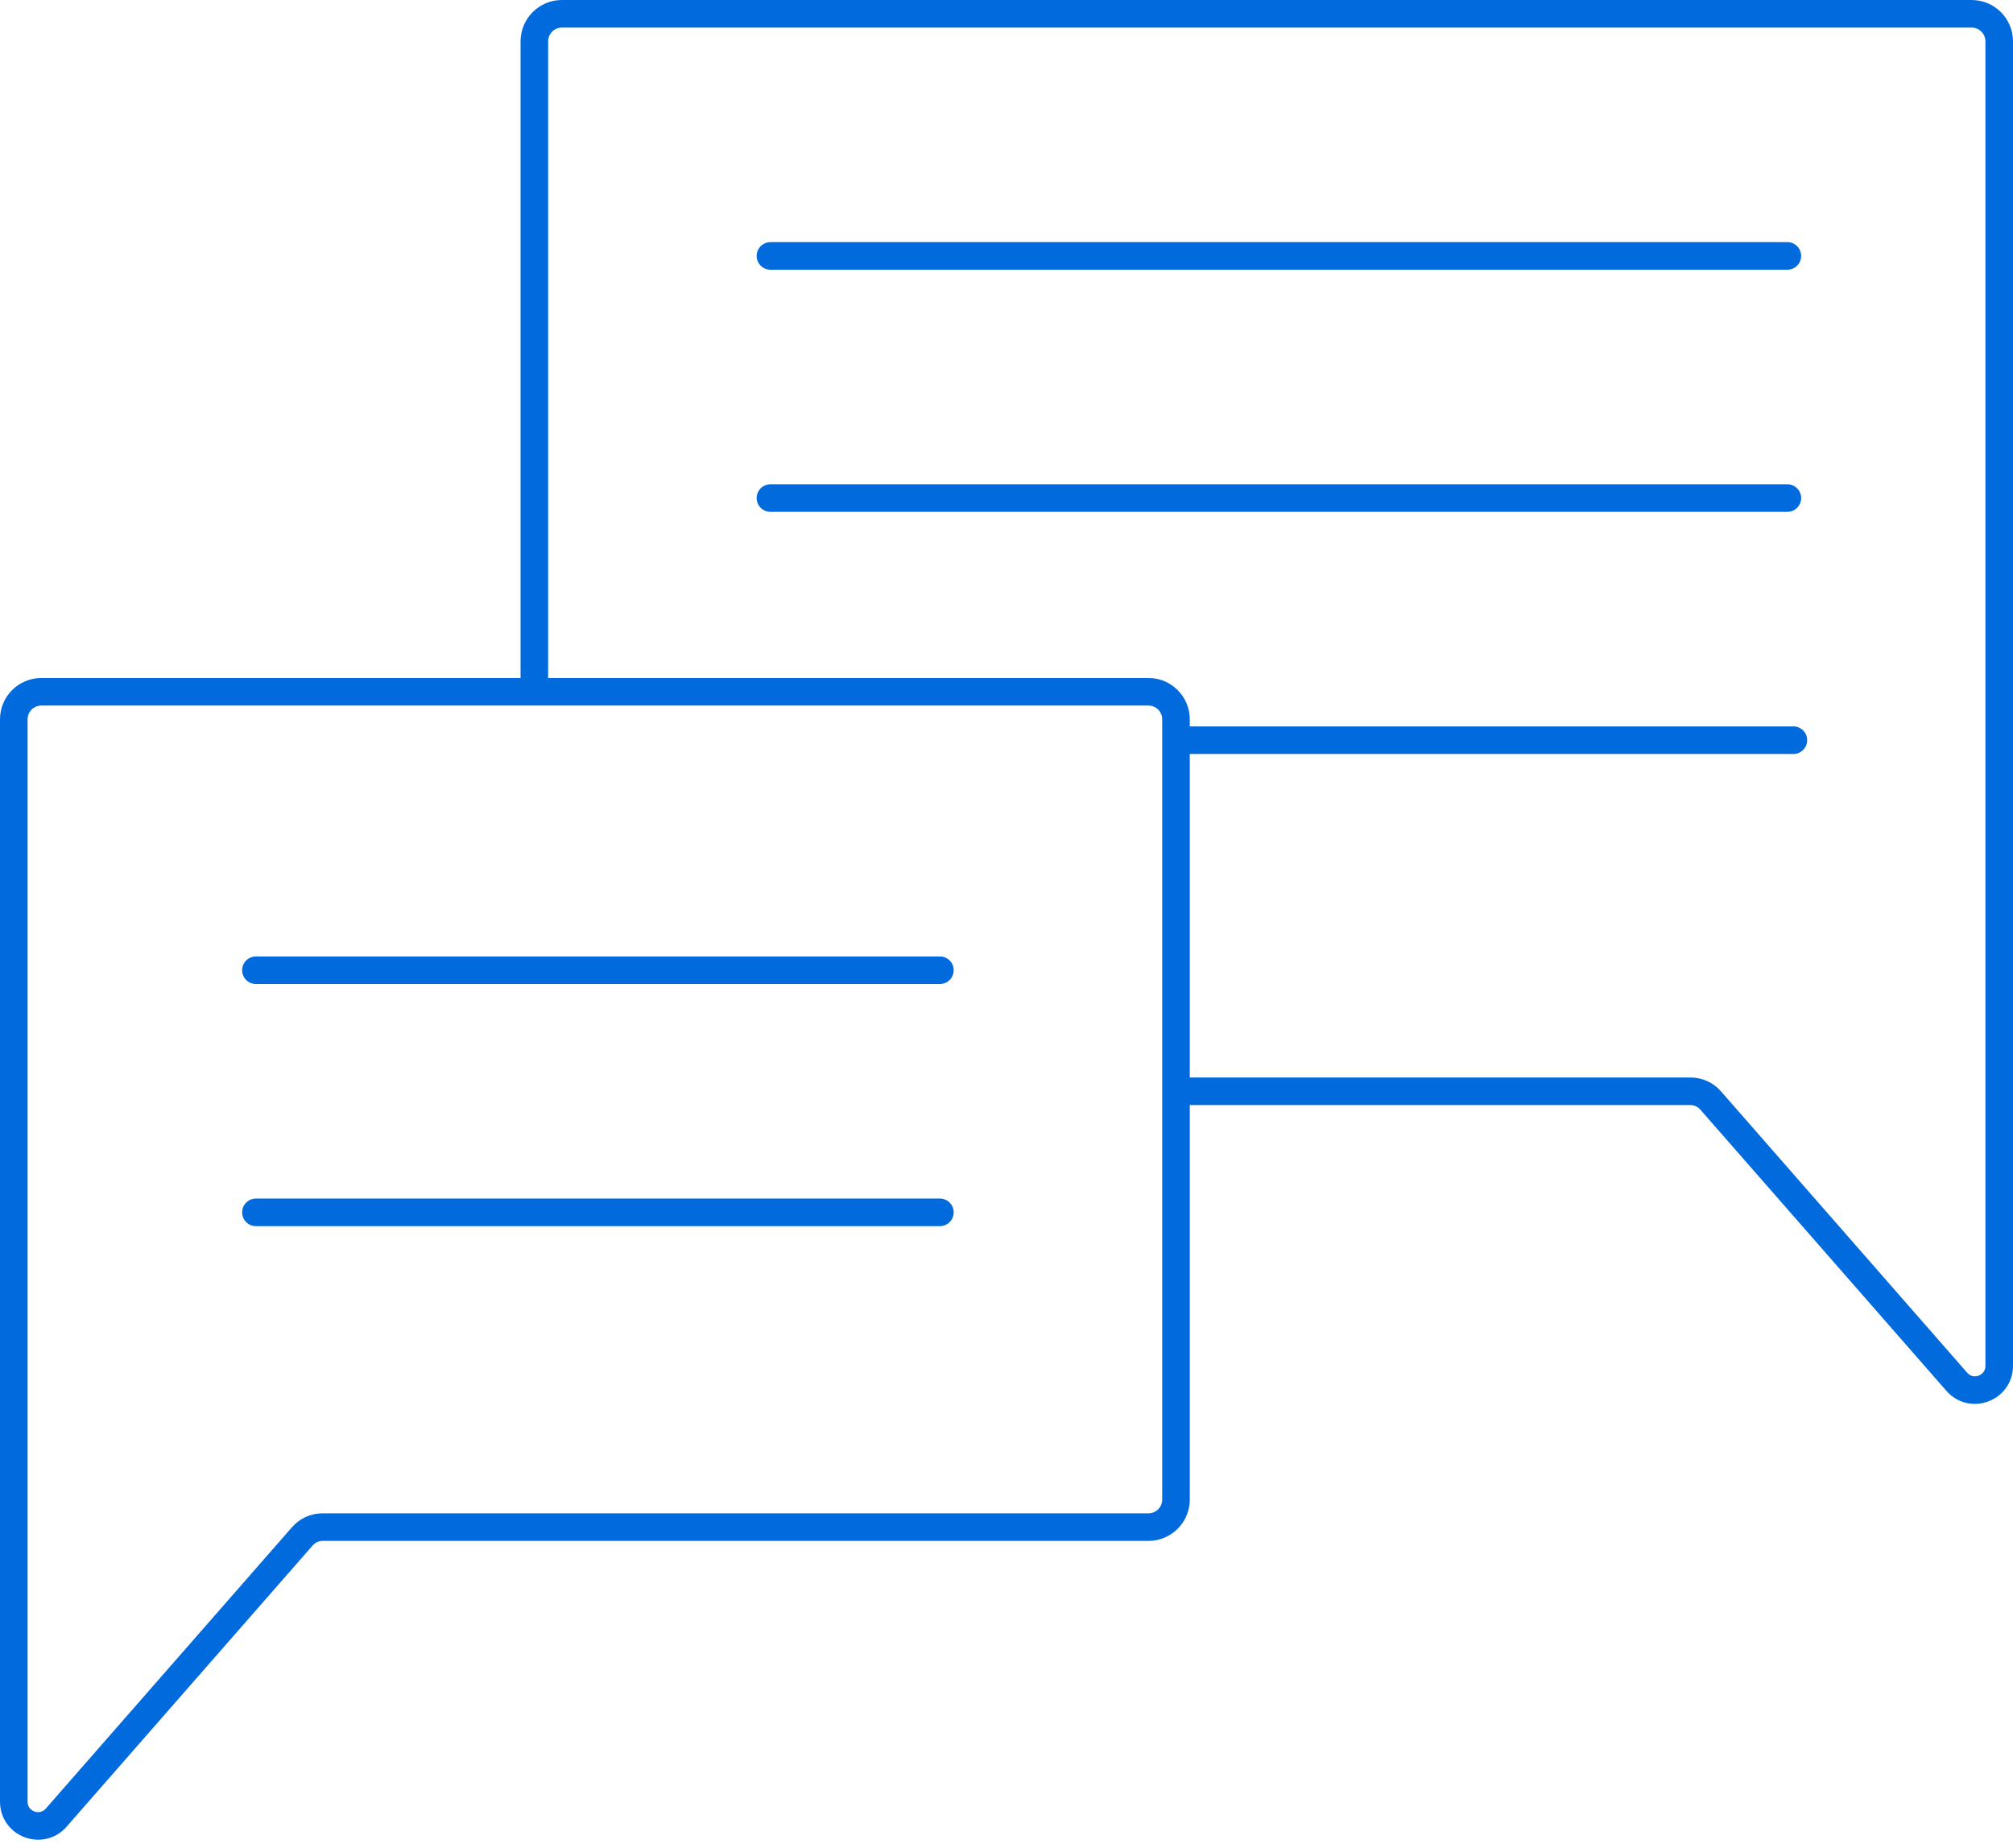
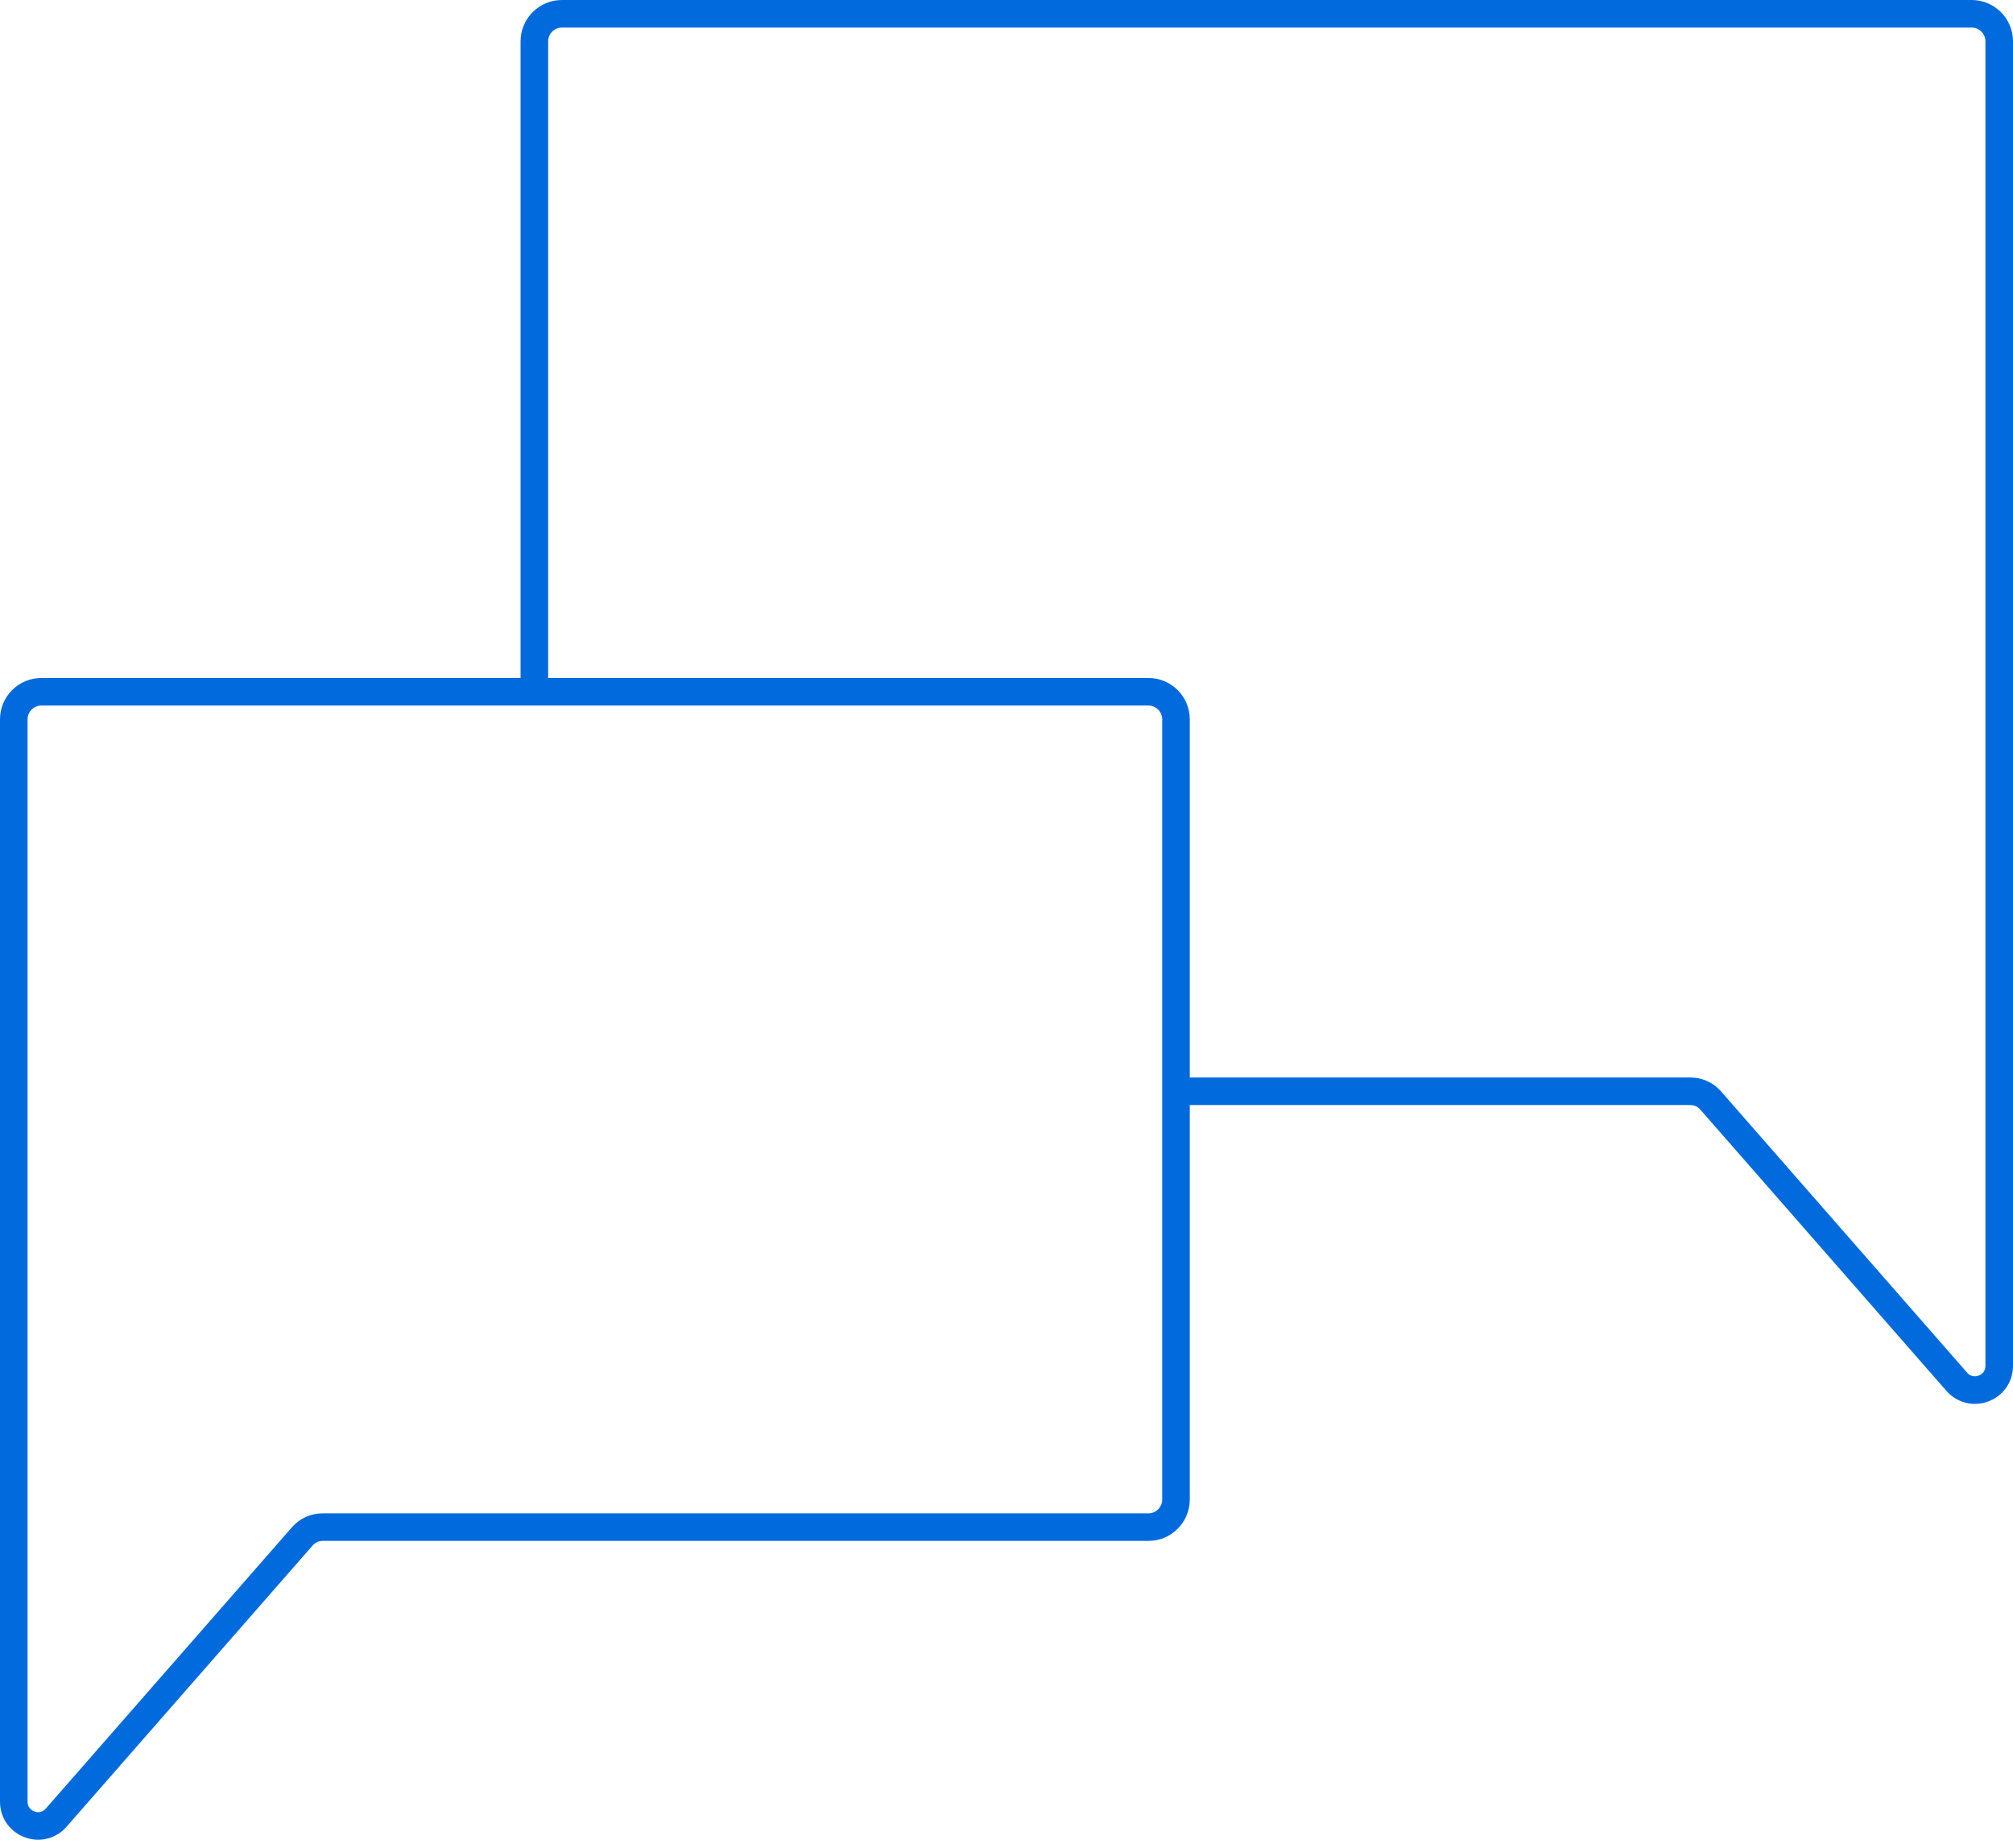
<svg xmlns="http://www.w3.org/2000/svg" width="146" height="134" viewBox="0 0 146 134" fill="none">
  <path d="M1 110.756V52.171C1 51.066 1.895 50.171 3 50.171H83.293C84.397 50.171 85.293 51.066 85.293 52.171V96.38V108.756C85.293 109.861 84.397 110.756 83.293 110.756H60.707H23.39C22.832 110.756 22.301 110.997 21.934 111.417L4.078 131.824C3.01 133.044 1 132.289 1 130.668V109" stroke="#016BDD" stroke-width="2" stroke-linejoin="round" />
-   <path d="M18.561 70.366H68.17" stroke="#016BDD" stroke-width="2" stroke-linecap="round" />
-   <path d="M18.561 87.927H68.17" stroke="#016BDD" stroke-width="2" stroke-linecap="round" />
  <path d="M145 79.146V3C145 1.895 144.105 1 143 1H40.756C39.651 1 38.756 1.895 38.756 3V49.843M85.293 79.146H122.61C123.168 79.146 123.699 79.387 124.066 79.807L141.922 100.214C142.99 101.435 145 100.679 145 99.058V77.39" stroke="#016BDD" stroke-width="2" stroke-linejoin="round" />
-   <path d="M129.635 18.561H55.879" stroke="#016BDD" stroke-width="2" stroke-linecap="round" />
-   <path d="M129.635 36.122H55.879" stroke="#016BDD" stroke-width="2" stroke-linecap="round" />
-   <path d="M130.072 53.683L86.17 53.683" stroke="#016BDD" stroke-width="2" stroke-linecap="round" />
</svg>